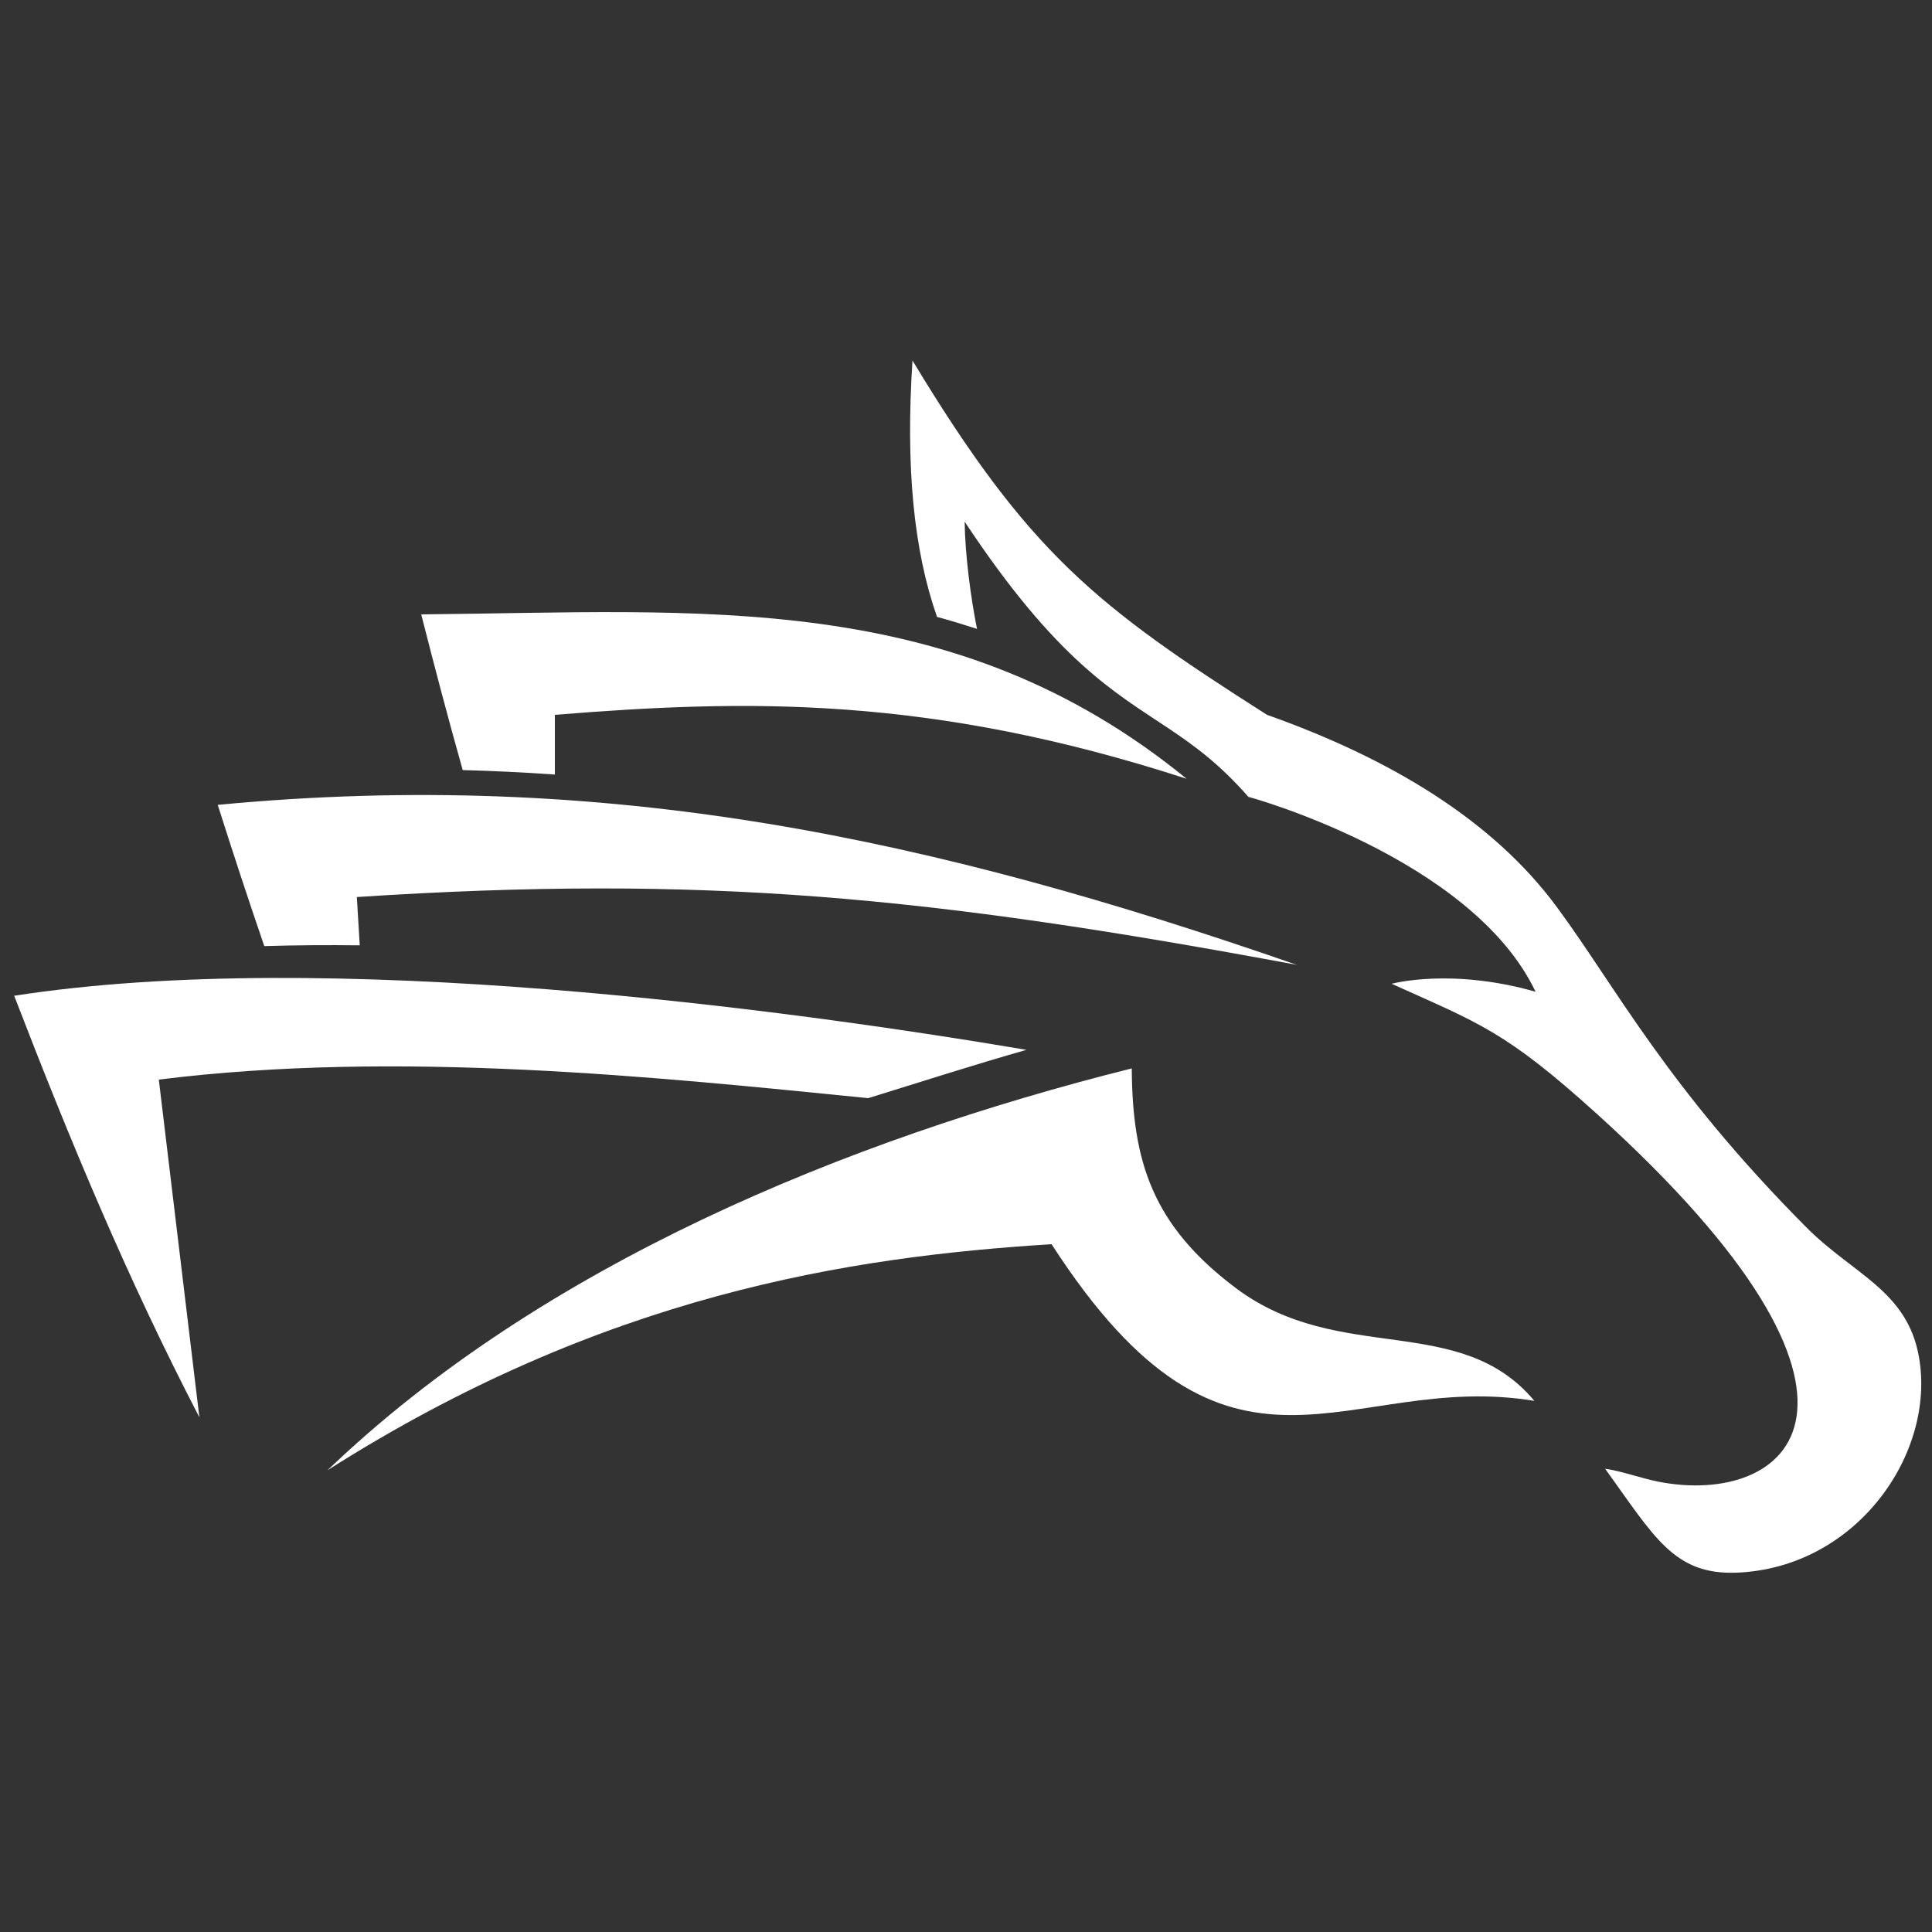
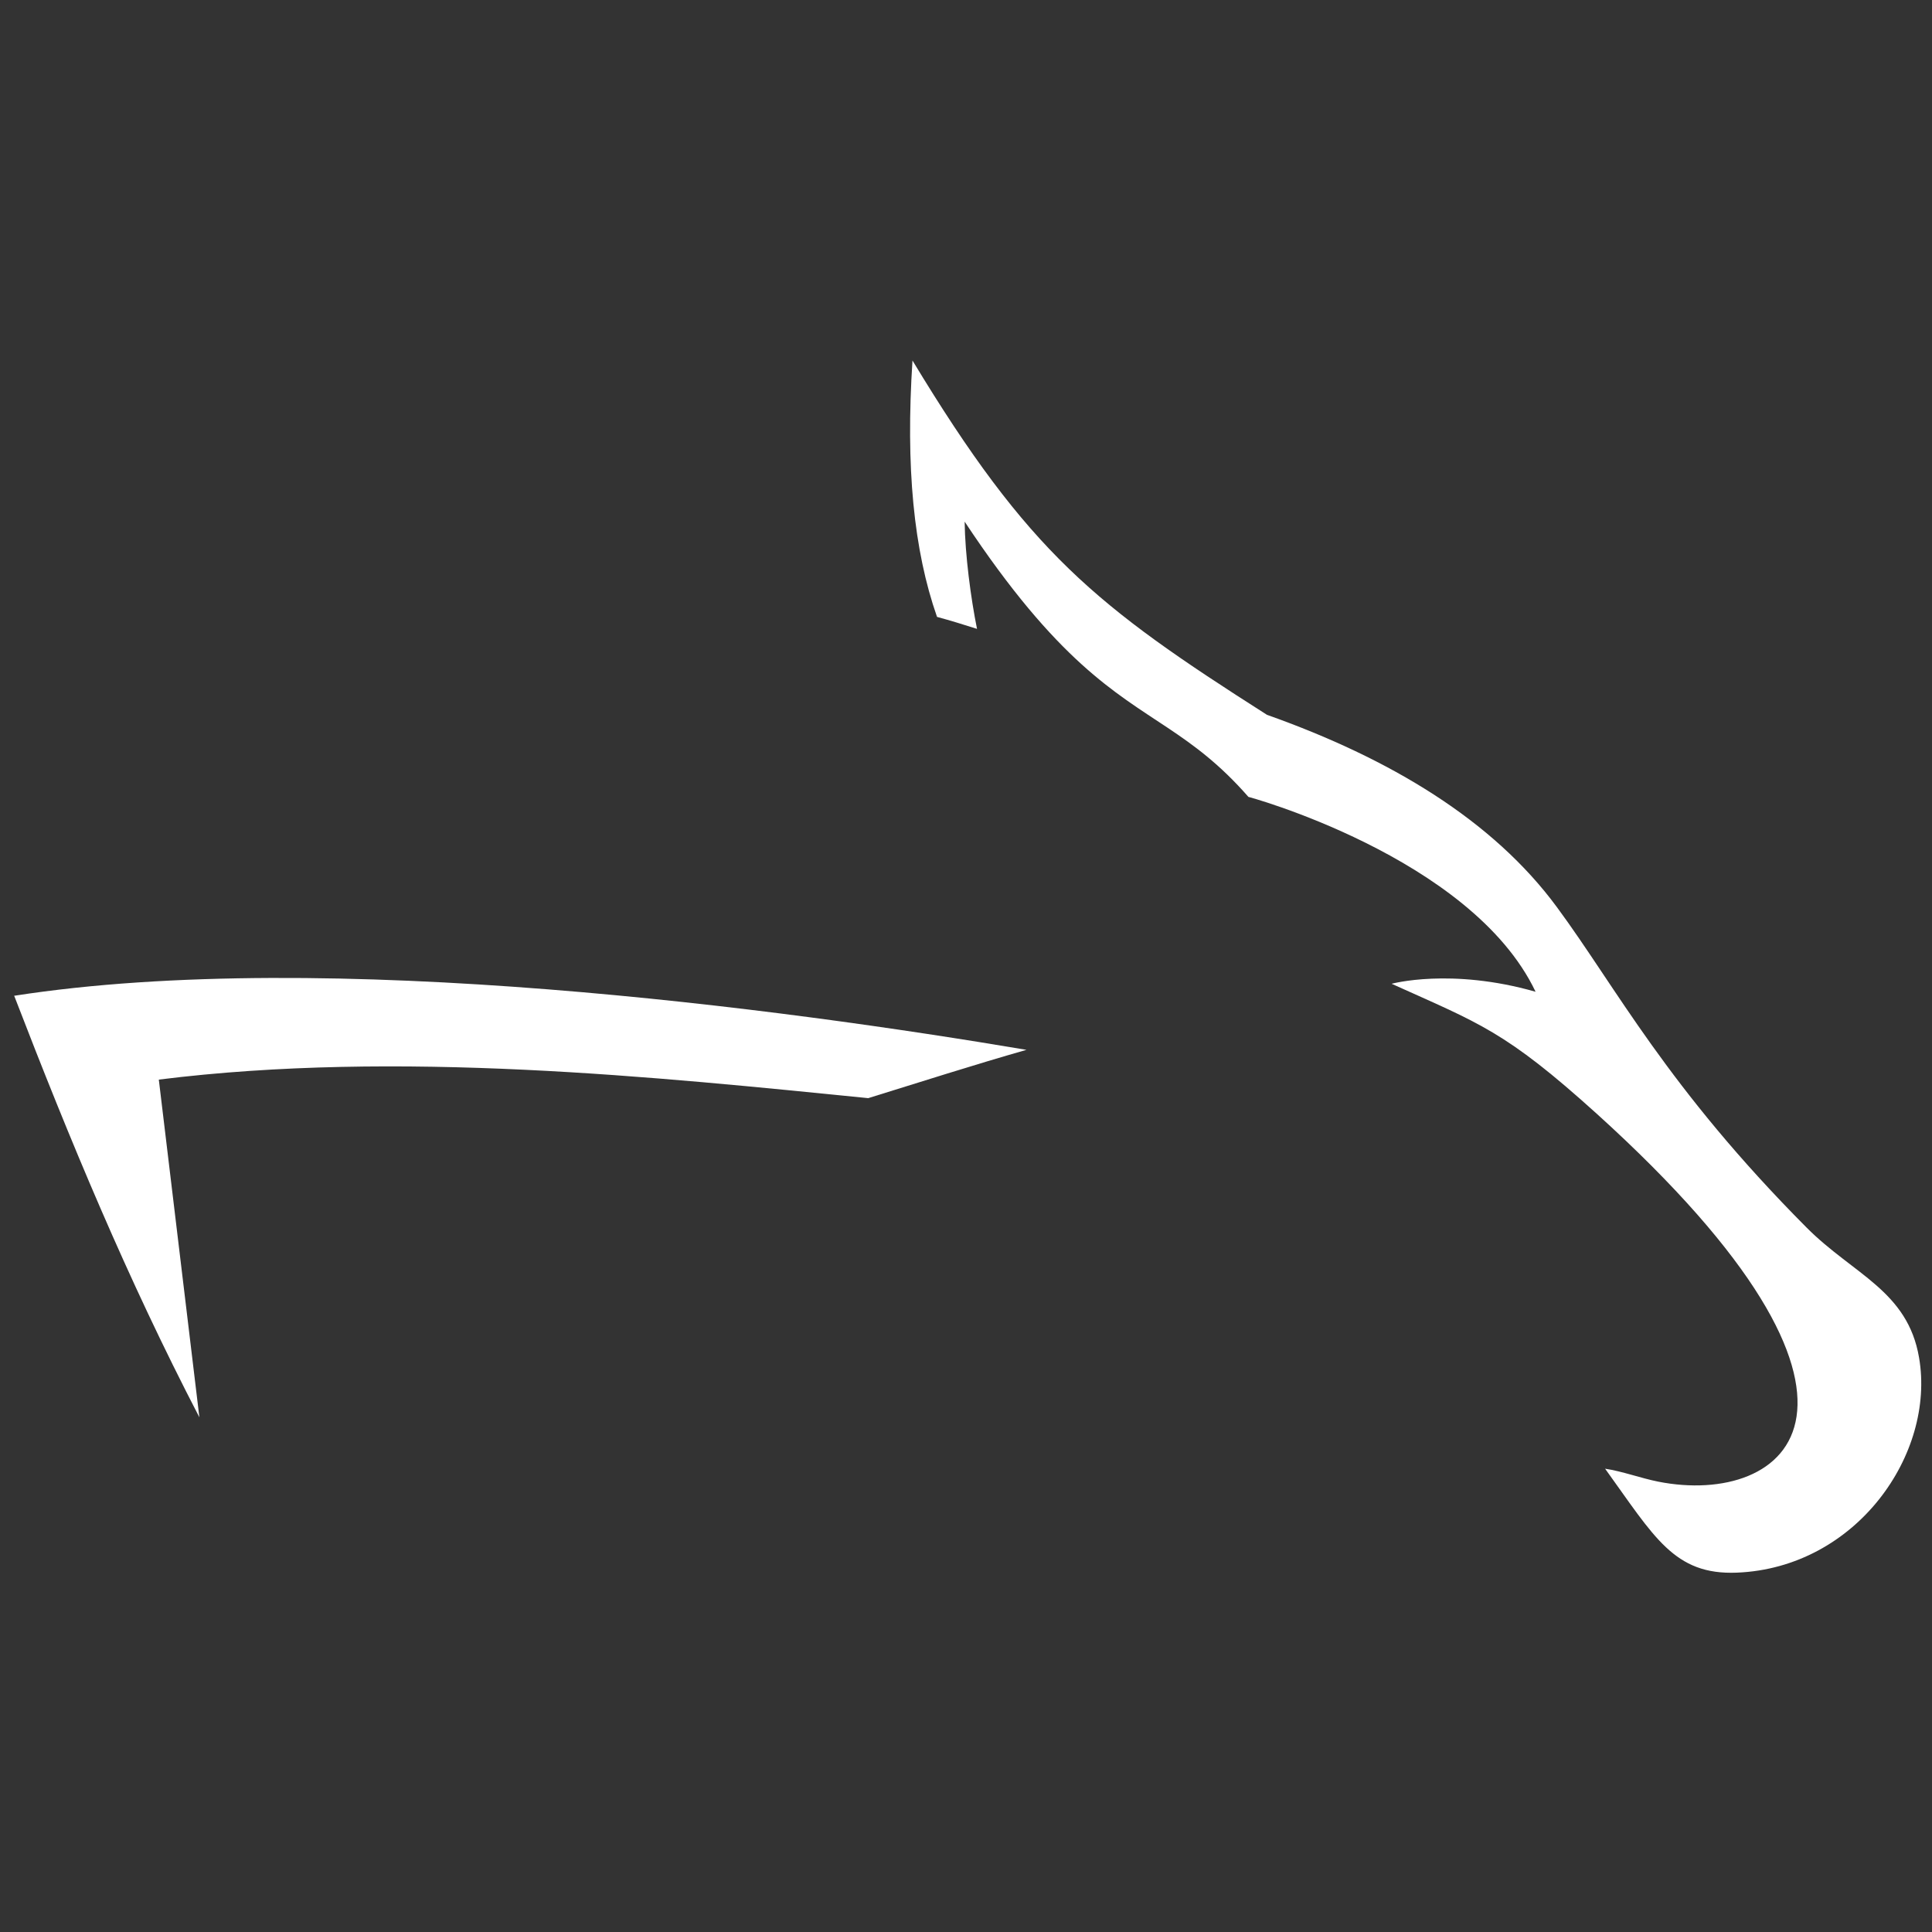
<svg xmlns="http://www.w3.org/2000/svg" id="Layer_1" data-name="Layer 1" viewBox="0 0 100 100">
  <rect x="0" y="0" width="100" height="100" fill="#333333" stroke="none" />
  <defs>
    <style>      .cls-1 {        fill: #fff;        fill-rule: evenodd;      }    </style>
  </defs>
  <path class="cls-1" d="M79.47,51.33c-4.38-1.25-7.44-.41-7.44-.41,4.56,2.06,5.86,2.43,10.62,6.73,16.66,15.08,9.85,20.36,3.18,19.04-.9-.18-1.87-.54-2.75-.67,2.55,3.53,3.57,5.51,6.82,5.38,6.18-.25,10.29-6.14,9.43-11.13-.59-3.46-3.4-4.3-5.82-6.73-7.24-7.28-9.85-12.42-12.92-16.58-3.31-4.5-8.63-7.7-15.01-9.96h0c-8.89-5.66-12.33-8.38-18.35-18.34-.36,5.51.06,9.82,1.27,13.27.7.19,1.38.4,2.07.62-.32-1.58-.62-3.84-.64-5.55,2.41,3.64,4.36,5.85,6.06,7.39,3.29,2.98,5.65,3.45,8.63,6.86-.3-.1,11.52,3.07,14.86,10.08h0Z" />
-   <path class="cls-1" d="M21.8,31.79c.69,2.72,1.4,5.41,2.15,8.07,1.6.04,3.19.12,4.77.23v-3.09c9.89-.8,19.37-1.02,32.7,3.31-12.11-9.88-25.1-8.64-39.62-8.51h0Z" />
-   <path class="cls-1" d="M11.27,41.66c.78,2.46,1.58,4.89,2.41,7.31,1.65-.05,3.3-.06,4.94-.04l-.15-2.5c18-1.17,29.57-.04,48.65,3.51-18.81-6.54-35.71-10.2-55.85-8.28Z" />
  <path class="cls-1" d="M.73,51.53c2.89,7.5,5.87,14.67,9.59,21.83l-2.1-17.48c12.4-1.55,25.81-.13,36.72.96,2.72-.84,5.45-1.72,8.19-2.5-12.44-2.1-36.18-5.32-52.39-2.8h0Z" />
-   <path class="cls-1" d="M16.92,76.12c14.33-9.12,27.07-11.07,37.51-11.72,9.28,14.39,15.25,6.49,24.99,8.11-3.87-4.63-10.08-1.82-15.44-5.83-4.35-3.26-5.37-6.58-5.4-11.38-14.73,3.69-30.55,10.17-41.65,20.82h0Z" />
</svg>